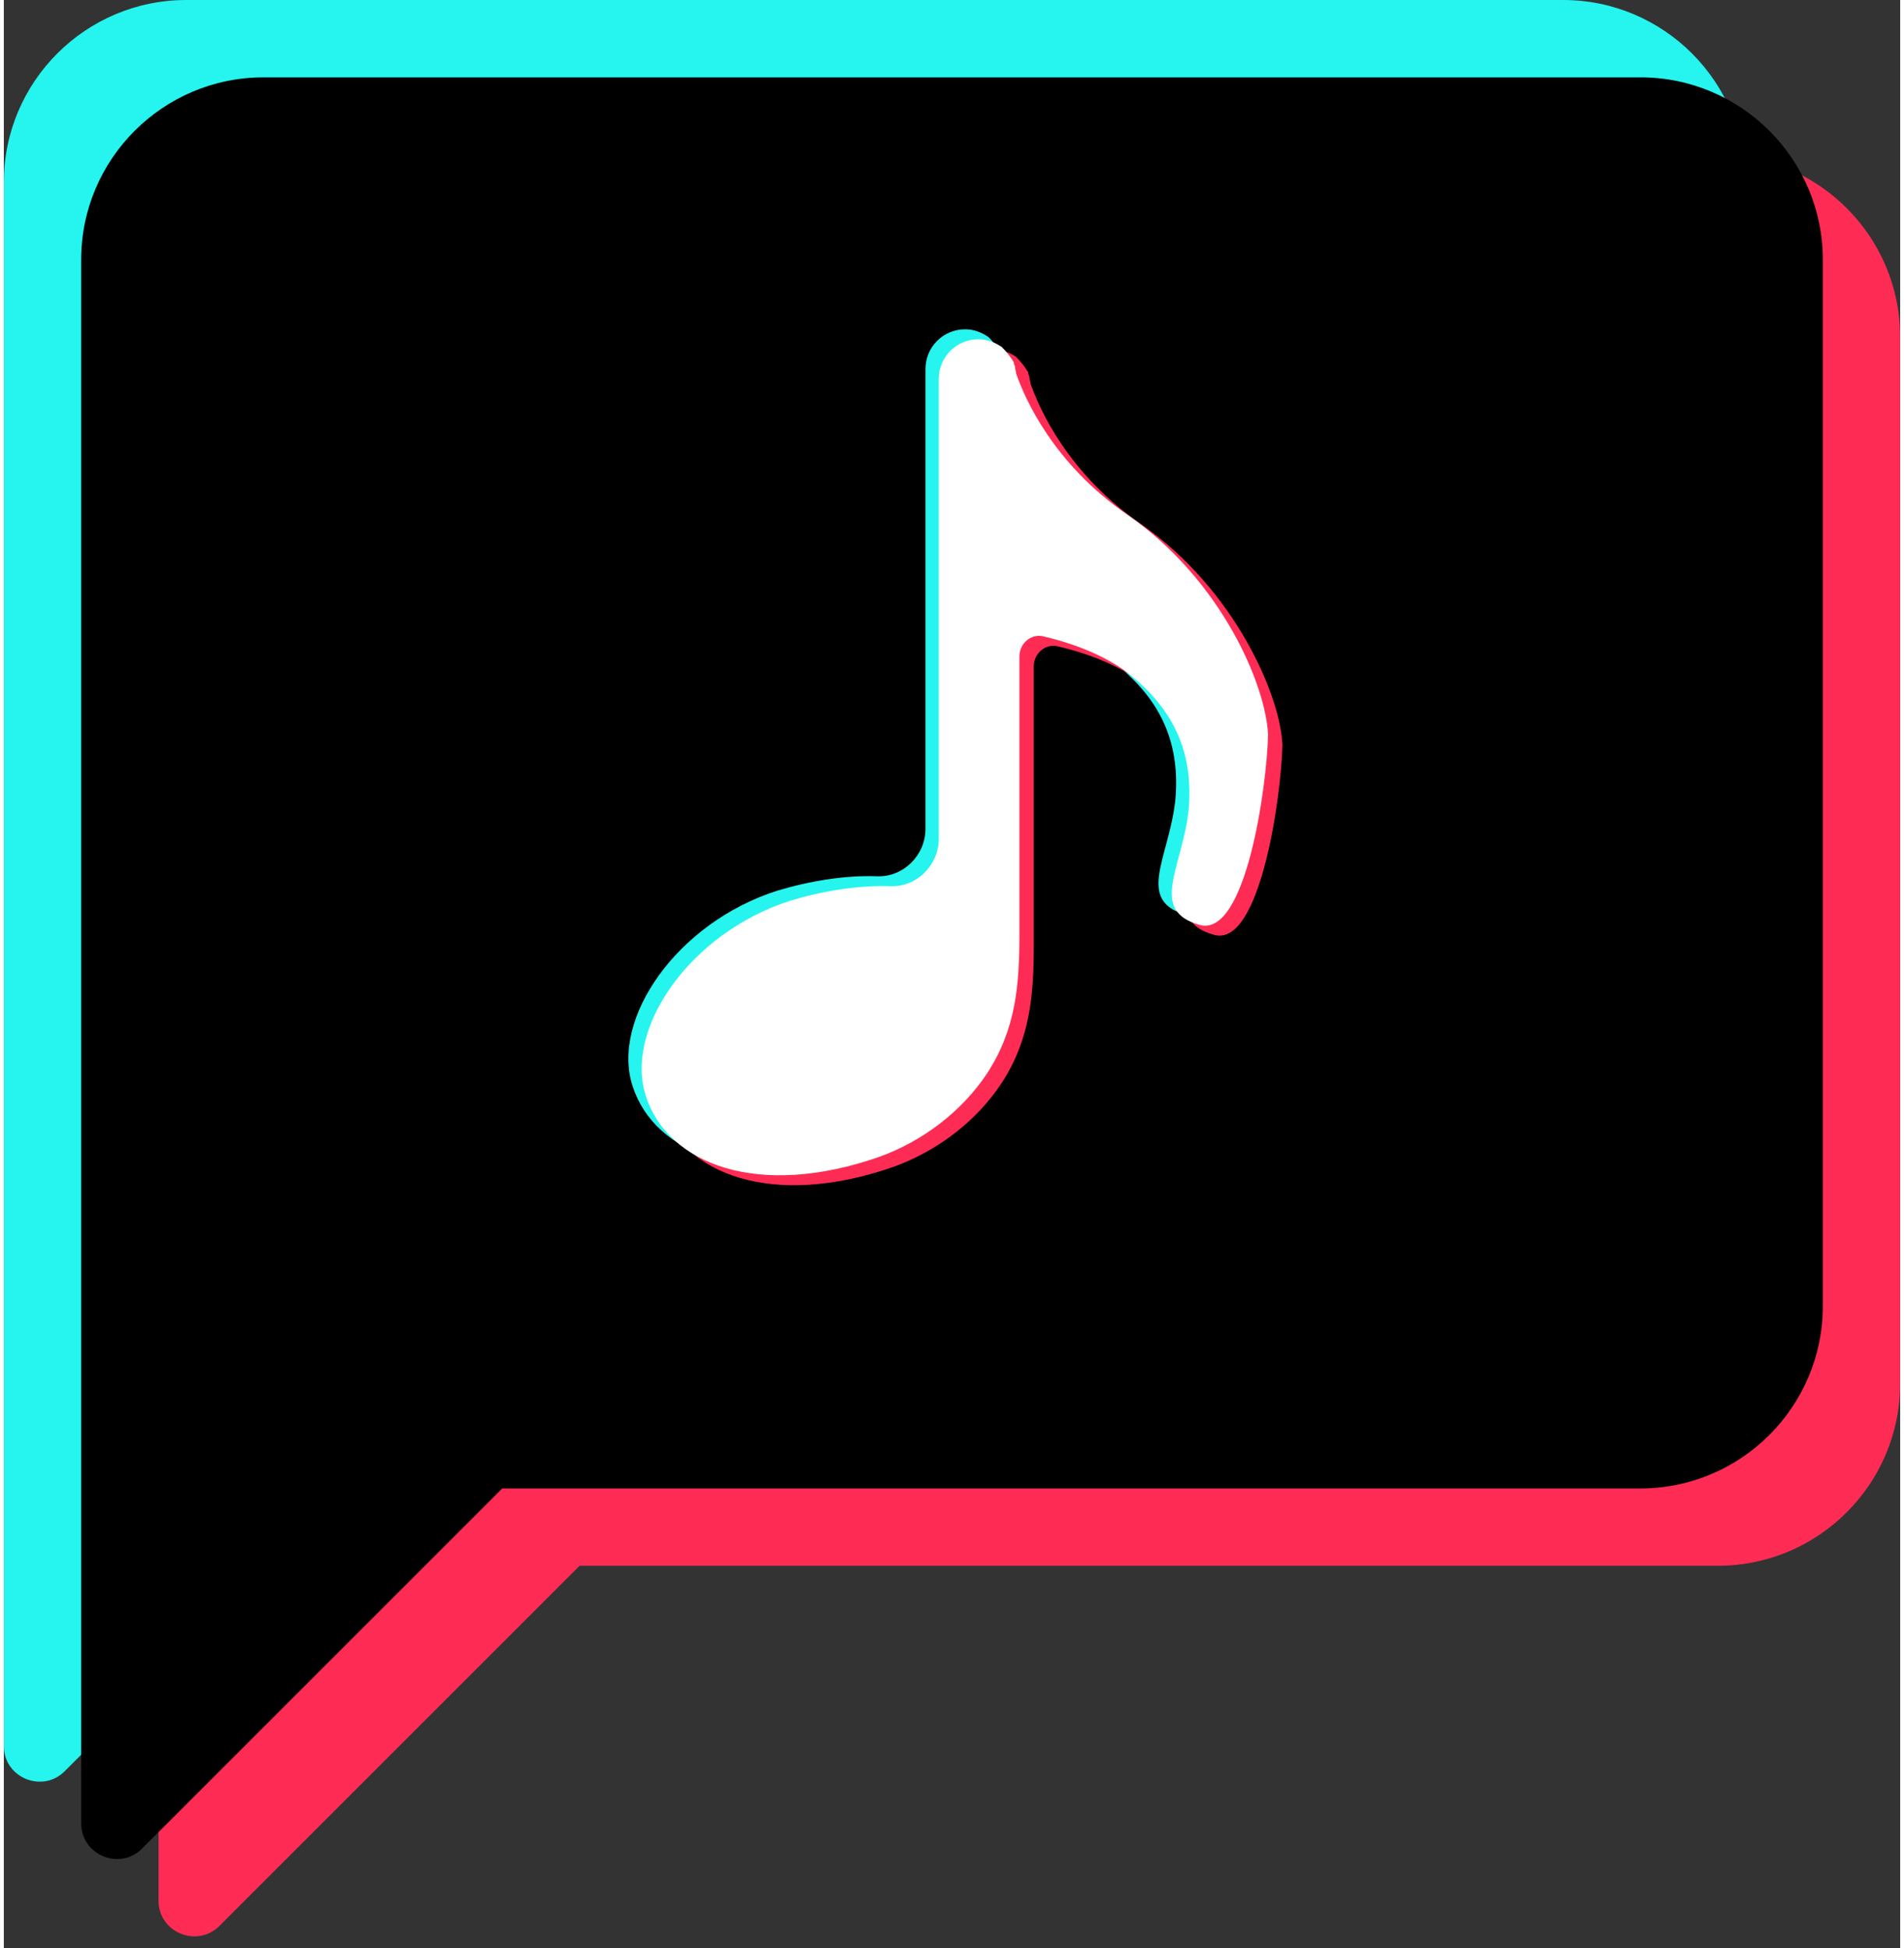
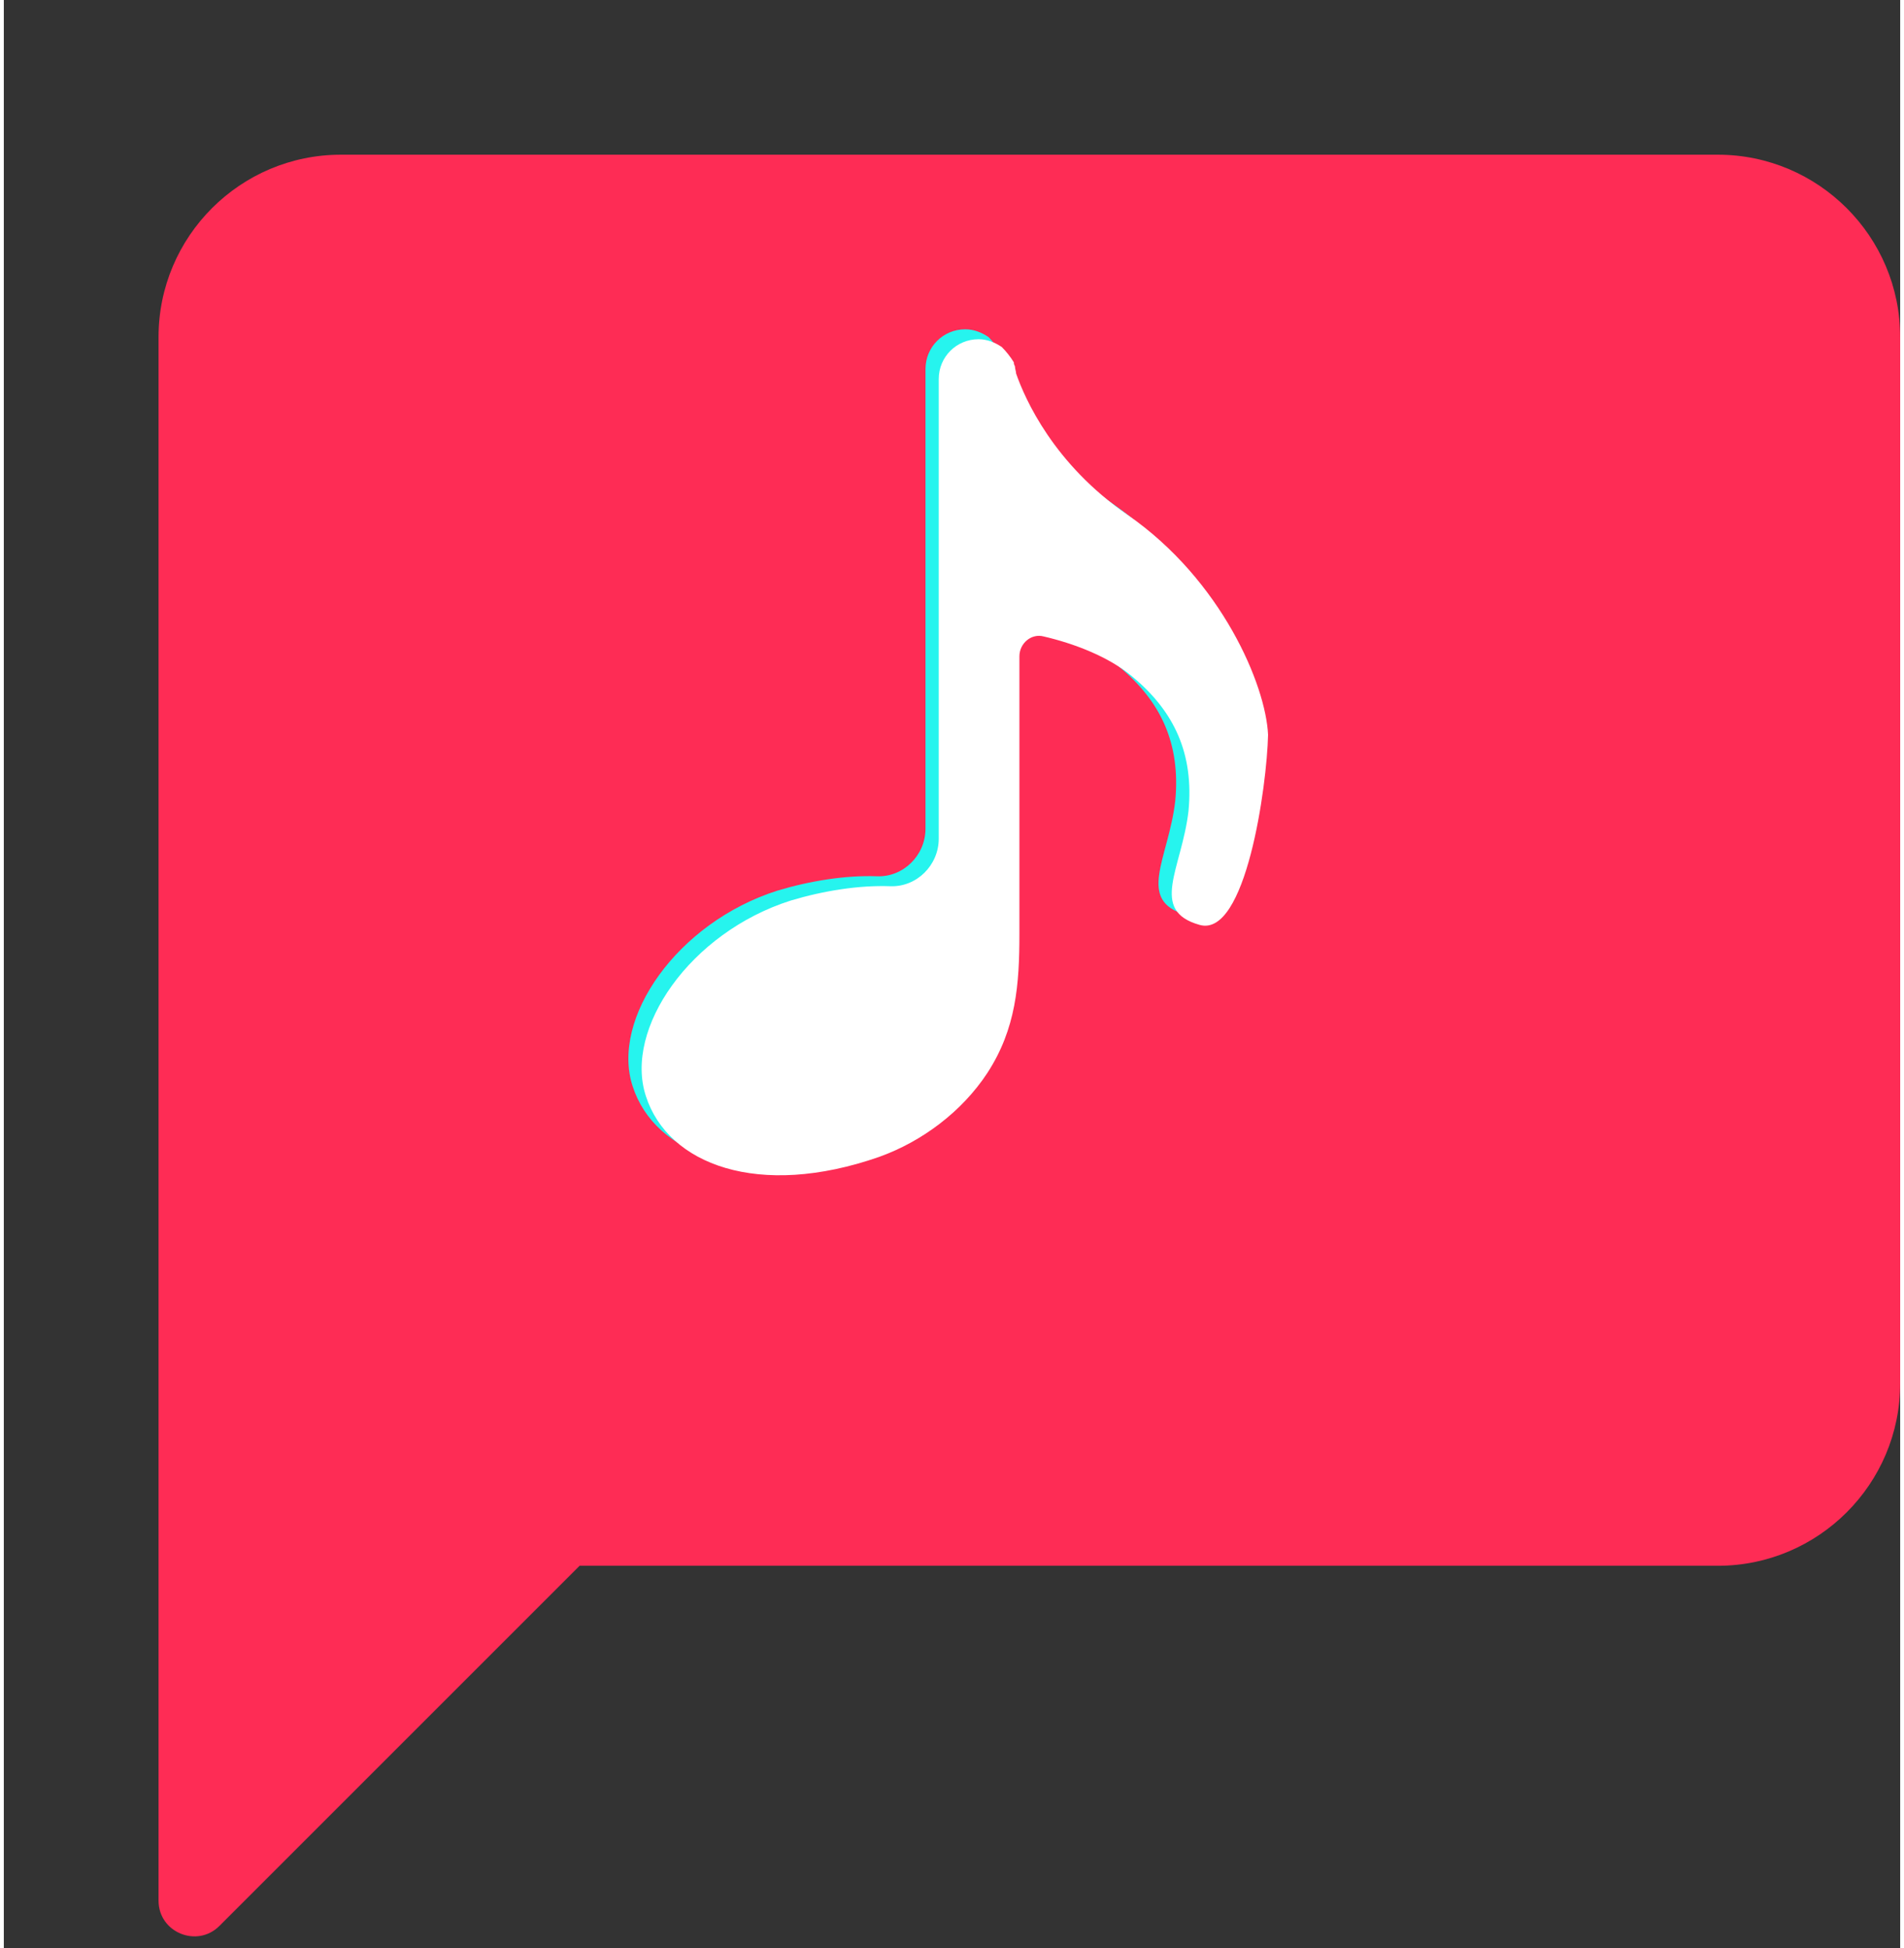
<svg xmlns="http://www.w3.org/2000/svg" height="176" preserveAspectRatio="xMidYMid meet" version="1.0" viewBox="0.0 0.0 171.6 176.3" width="172" zoomAndPan="magnify">
  <rect x="0.0" y="0.0" width="171.6" height="176.3" fill="#333333" stroke="none" />
  <g>
    <g id="change1_2">
-       <path d="M141.1,0H16.5C7.4,0,0,7.4,0,16.5v104.6v1.5v5V158c0,2.9,3.5,4.3,5.5,2.3l32.6-32.6h103 c9.1,0,16.5-7.4,16.5-16.5V16.5C157.6,7.4,150.2,0,141.1,0z" fill="#26F4EE" />
-     </g>
+       </g>
    <g id="change2_2">
      <path d="M155.1,14H30.5C21.4,14,14,21.4,14,30.5v104.6v1.5v5V172c0,2.9,3.5,4.3,5.5,2.3l32.6-32.6h103 c9.1,0,16.5-7.4,16.5-16.5V30.5C171.6,21.4,164.2,14,155.1,14z" fill="#FE2C55" />
    </g>
    <g id="change3_1">
-       <path d="M148.1,7H23.5C14.4,7,7,14.4,7,23.5v104.6v1.5v5V165c0,2.9,3.5,4.3,5.5,2.3l32.6-32.6h103c9.1,0,16.5-7.4,16.5-16.5V23.5 C164.6,14.4,157.2,7,148.1,7z" />
-     </g>
+       </g>
  </g>
  <g>
    <g id="change1_1">
      <path d="M100.5,45.7c-6.7-4.6-9.3-10.5-10.1-12.8c0-0.2-0.1-0.4-0.1-0.6c0-0.1-0.1-0.2-0.1-0.3c0,0,0-0.1,0-0.1 s0,0,0,0c-0.3-0.5-0.7-1-1.1-1.4c-0.6-0.4-1.3-0.7-2.1-0.7c-2,0-3.6,1.6-3.6,3.6l0,41.6c0,2.4-2,4.4-4.4,4.3c-2.8-0.1-6,0.4-9,1.3 c-9.1,2.9-15.1,11.6-13.1,17.7c2,6.2,10.2,9.3,21.1,5.5c3.9-1.4,7.5-4.1,9.8-7.6c2.6-4,2.9-8,2.9-12.6c0-3.9,0-7.8,0-11.6 c0-3.8,0-7.6,0-11.4l0-2.1c0-1.2,1.1-2.1,2.2-1.8c2.6,0.6,5.9,1.8,8.1,3.7c3.7,3.1,5.5,6.9,5,12.1c-0.6,5.2-3.6,9,1,10.3 c4.2,1.2,6.1-12.6,6.2-17.2C113,61.1,108.9,51.6,100.5,45.7z" fill="#26F4EE" />
    </g>
    <g id="change2_1">
-       <path d="M103,47.5c-6.7-4.6-9.3-10.5-10.1-12.8c0-0.2-0.1-0.4-0.1-0.6c0-0.1-0.1-0.2-0.1-0.3c0,0,0-0.1,0-0.1 s0,0,0,0c-0.3-0.5-0.7-1-1.1-1.4c-0.6-0.4-1.3-0.7-2.1-0.7c-2,0-3.6,1.6-3.6,3.6l0,41.6c0,2.4-2,4.4-4.4,4.3c-2.8-0.1-6,0.4-9,1.3 c-9.1,2.9-15.1,11.6-13.1,17.7c2,6.2,10.2,9.3,21.1,5.5c3.9-1.4,7.5-4.1,9.8-7.6c2.6-4,2.9-8,2.9-12.6c0-3.9,0-7.8,0-11.6 c0-3.8,0-7.6,0-11.4l0-2.1c0-1.2,1.1-2.1,2.2-1.8c2.6,0.6,5.9,1.8,8.1,3.7c3.7,3.1,5.5,6.9,5,12.1c-0.6,5.2-3.6,9,1,10.3 c4.2,1.2,6.1-12.6,6.2-17.2C115.5,62.9,111.4,53.4,103,47.5z" fill="#FE2C55" />
-     </g>
+       </g>
    <g id="change4_1">
      <path d="M101.7,46.6C95,42,92.4,36.1,91.6,33.8c0-0.2-0.1-0.4-0.1-0.6c0-0.1-0.1-0.2-0.1-0.3c0,0,0-0.1,0-0.1 s0,0,0,0c-0.3-0.5-0.7-1-1.1-1.4c-0.6-0.4-1.3-0.7-2.1-0.7c-2,0-3.6,1.6-3.6,3.6l0,41.6c0,2.4-2,4.4-4.4,4.3c-2.8-0.1-6,0.4-9,1.3 c-9.1,2.9-15.1,11.6-13.1,17.7c2,6.2,10.2,9.3,21.1,5.5c3.9-1.4,7.5-4.1,9.8-7.6c2.6-4,2.9-8,2.9-12.6c0-3.9,0-7.8,0-11.6 c0-3.8,0-7.6,0-11.4l0-2.1c0-1.2,1.1-2.1,2.2-1.8c2.6,0.6,5.9,1.8,8.1,3.7c3.7,3.1,5.5,6.9,5,12.1c-0.6,5.2-3.6,9,1,10.3 c4.2,1.2,6.1-12.6,6.2-17.2C114.2,62,110.2,52.5,101.7,46.6z" fill="#FFF" />
    </g>
  </g>
</svg>